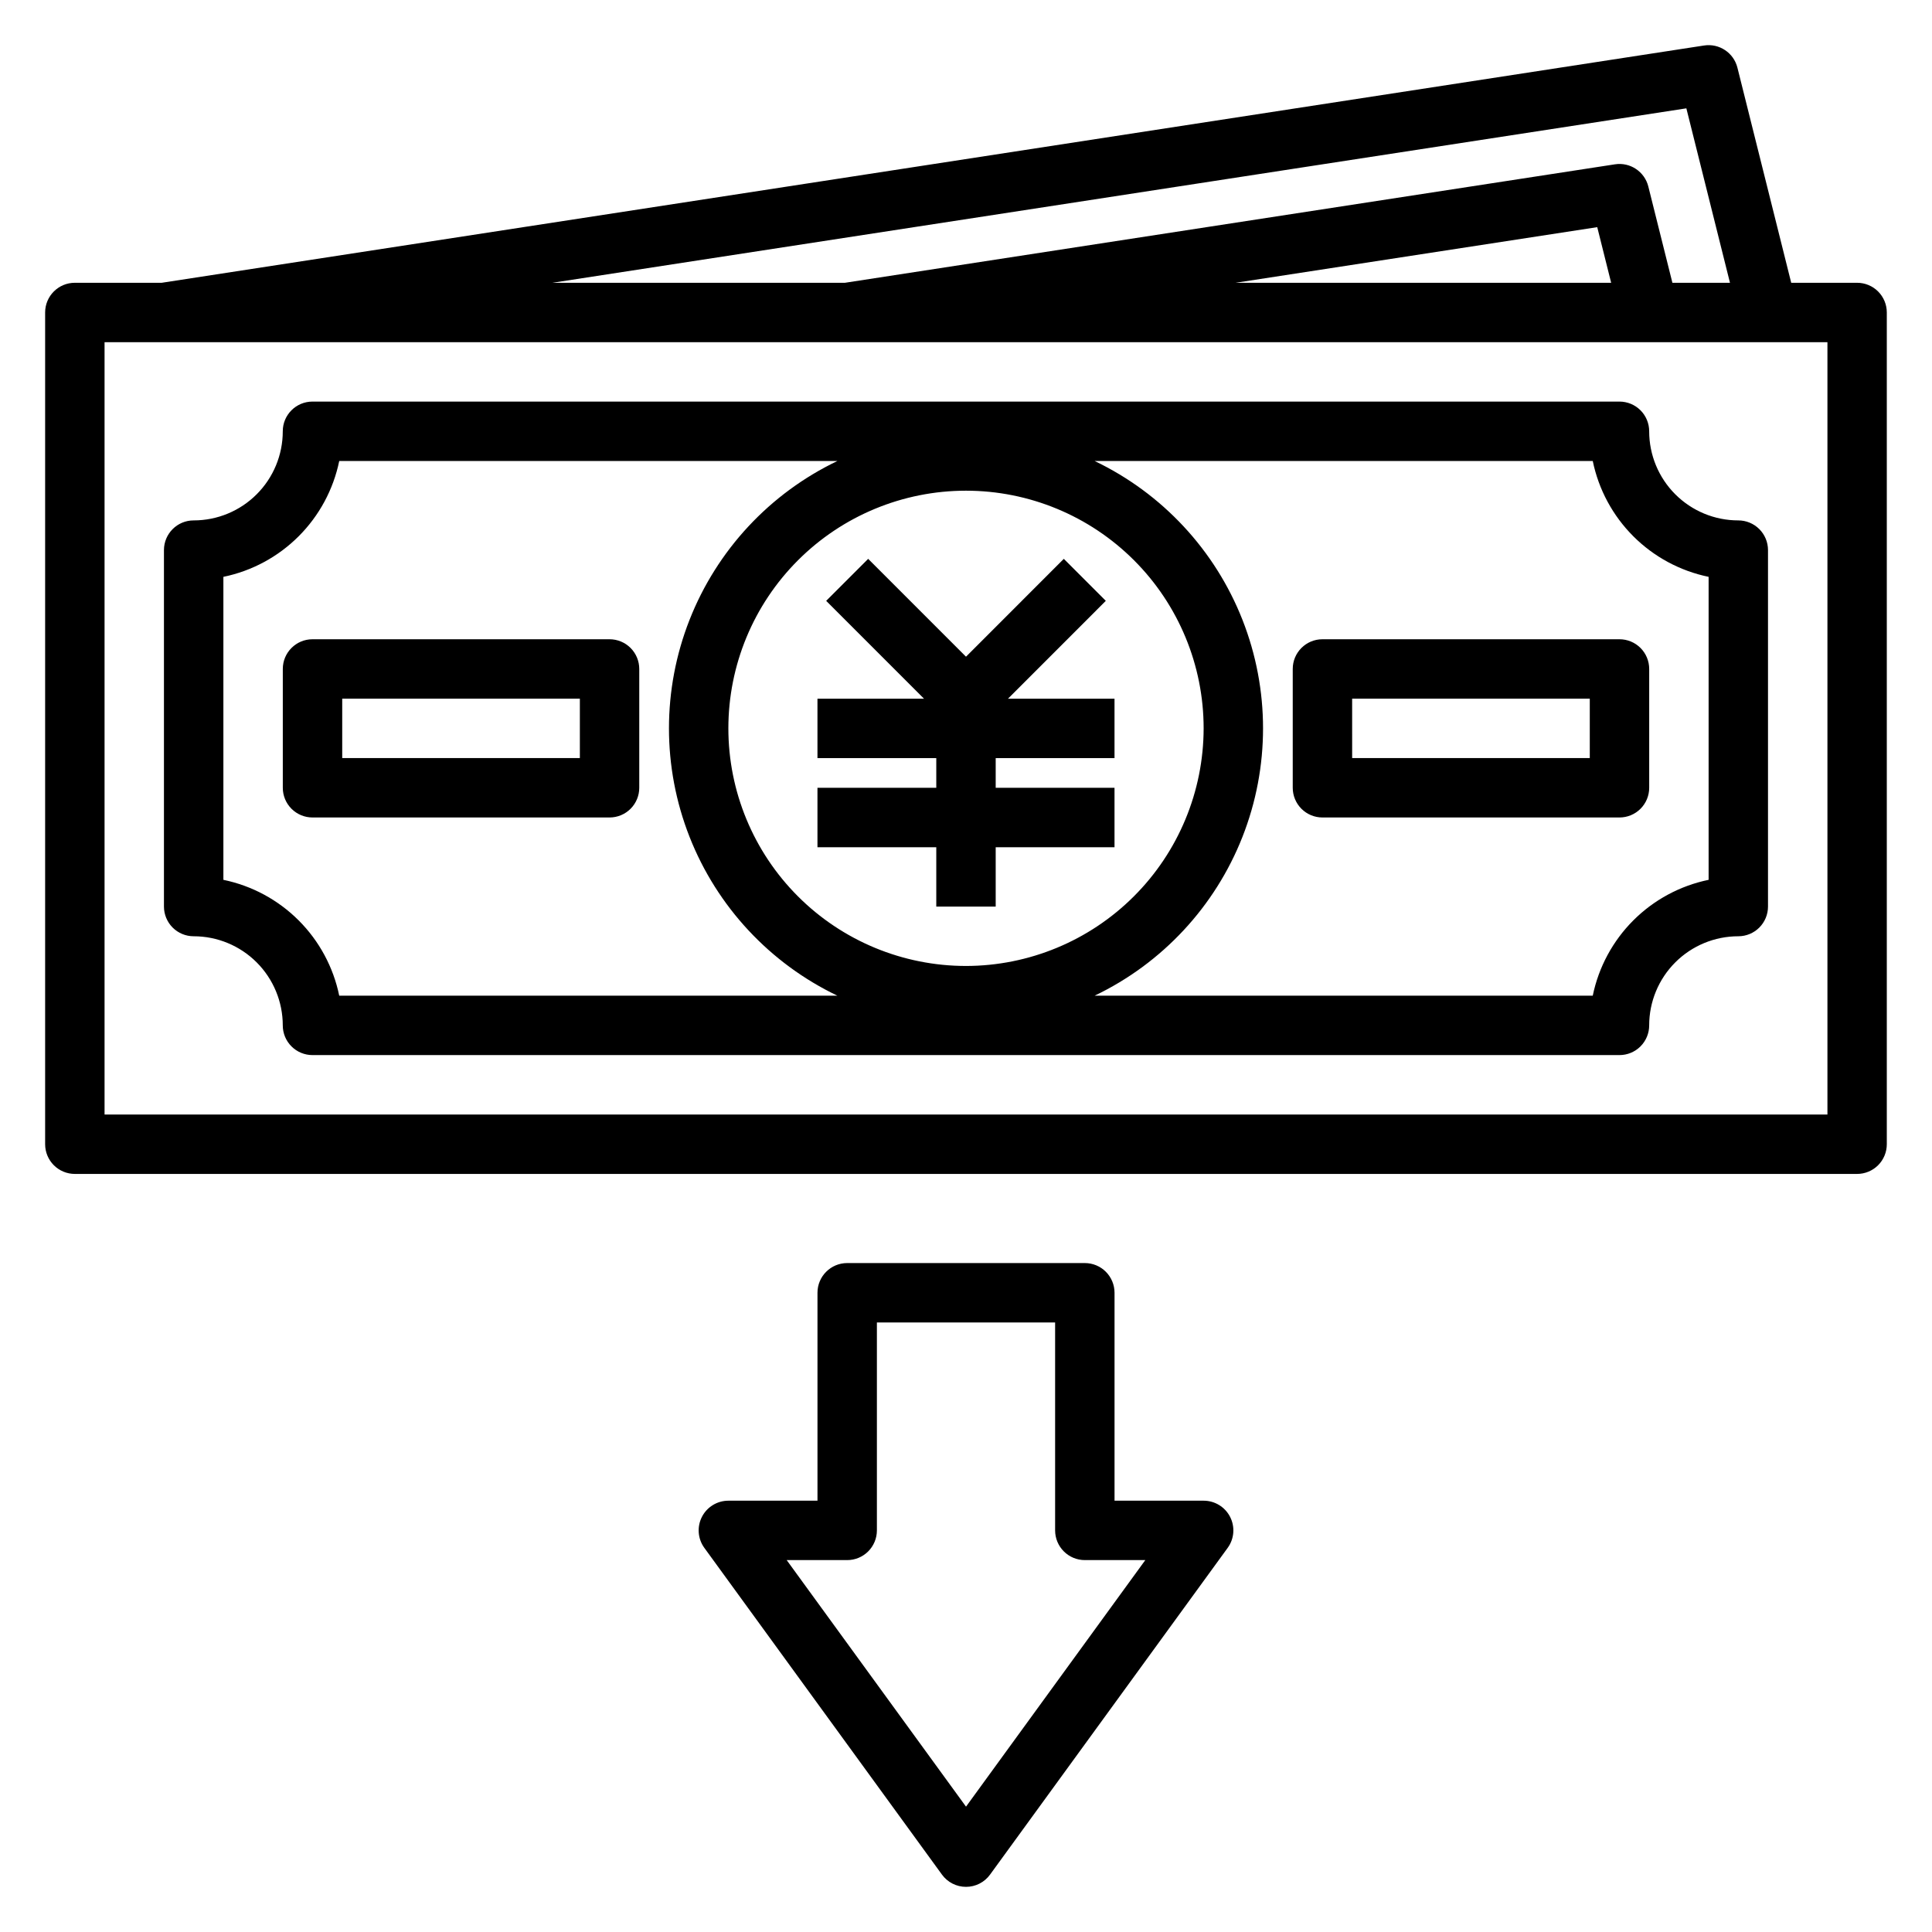
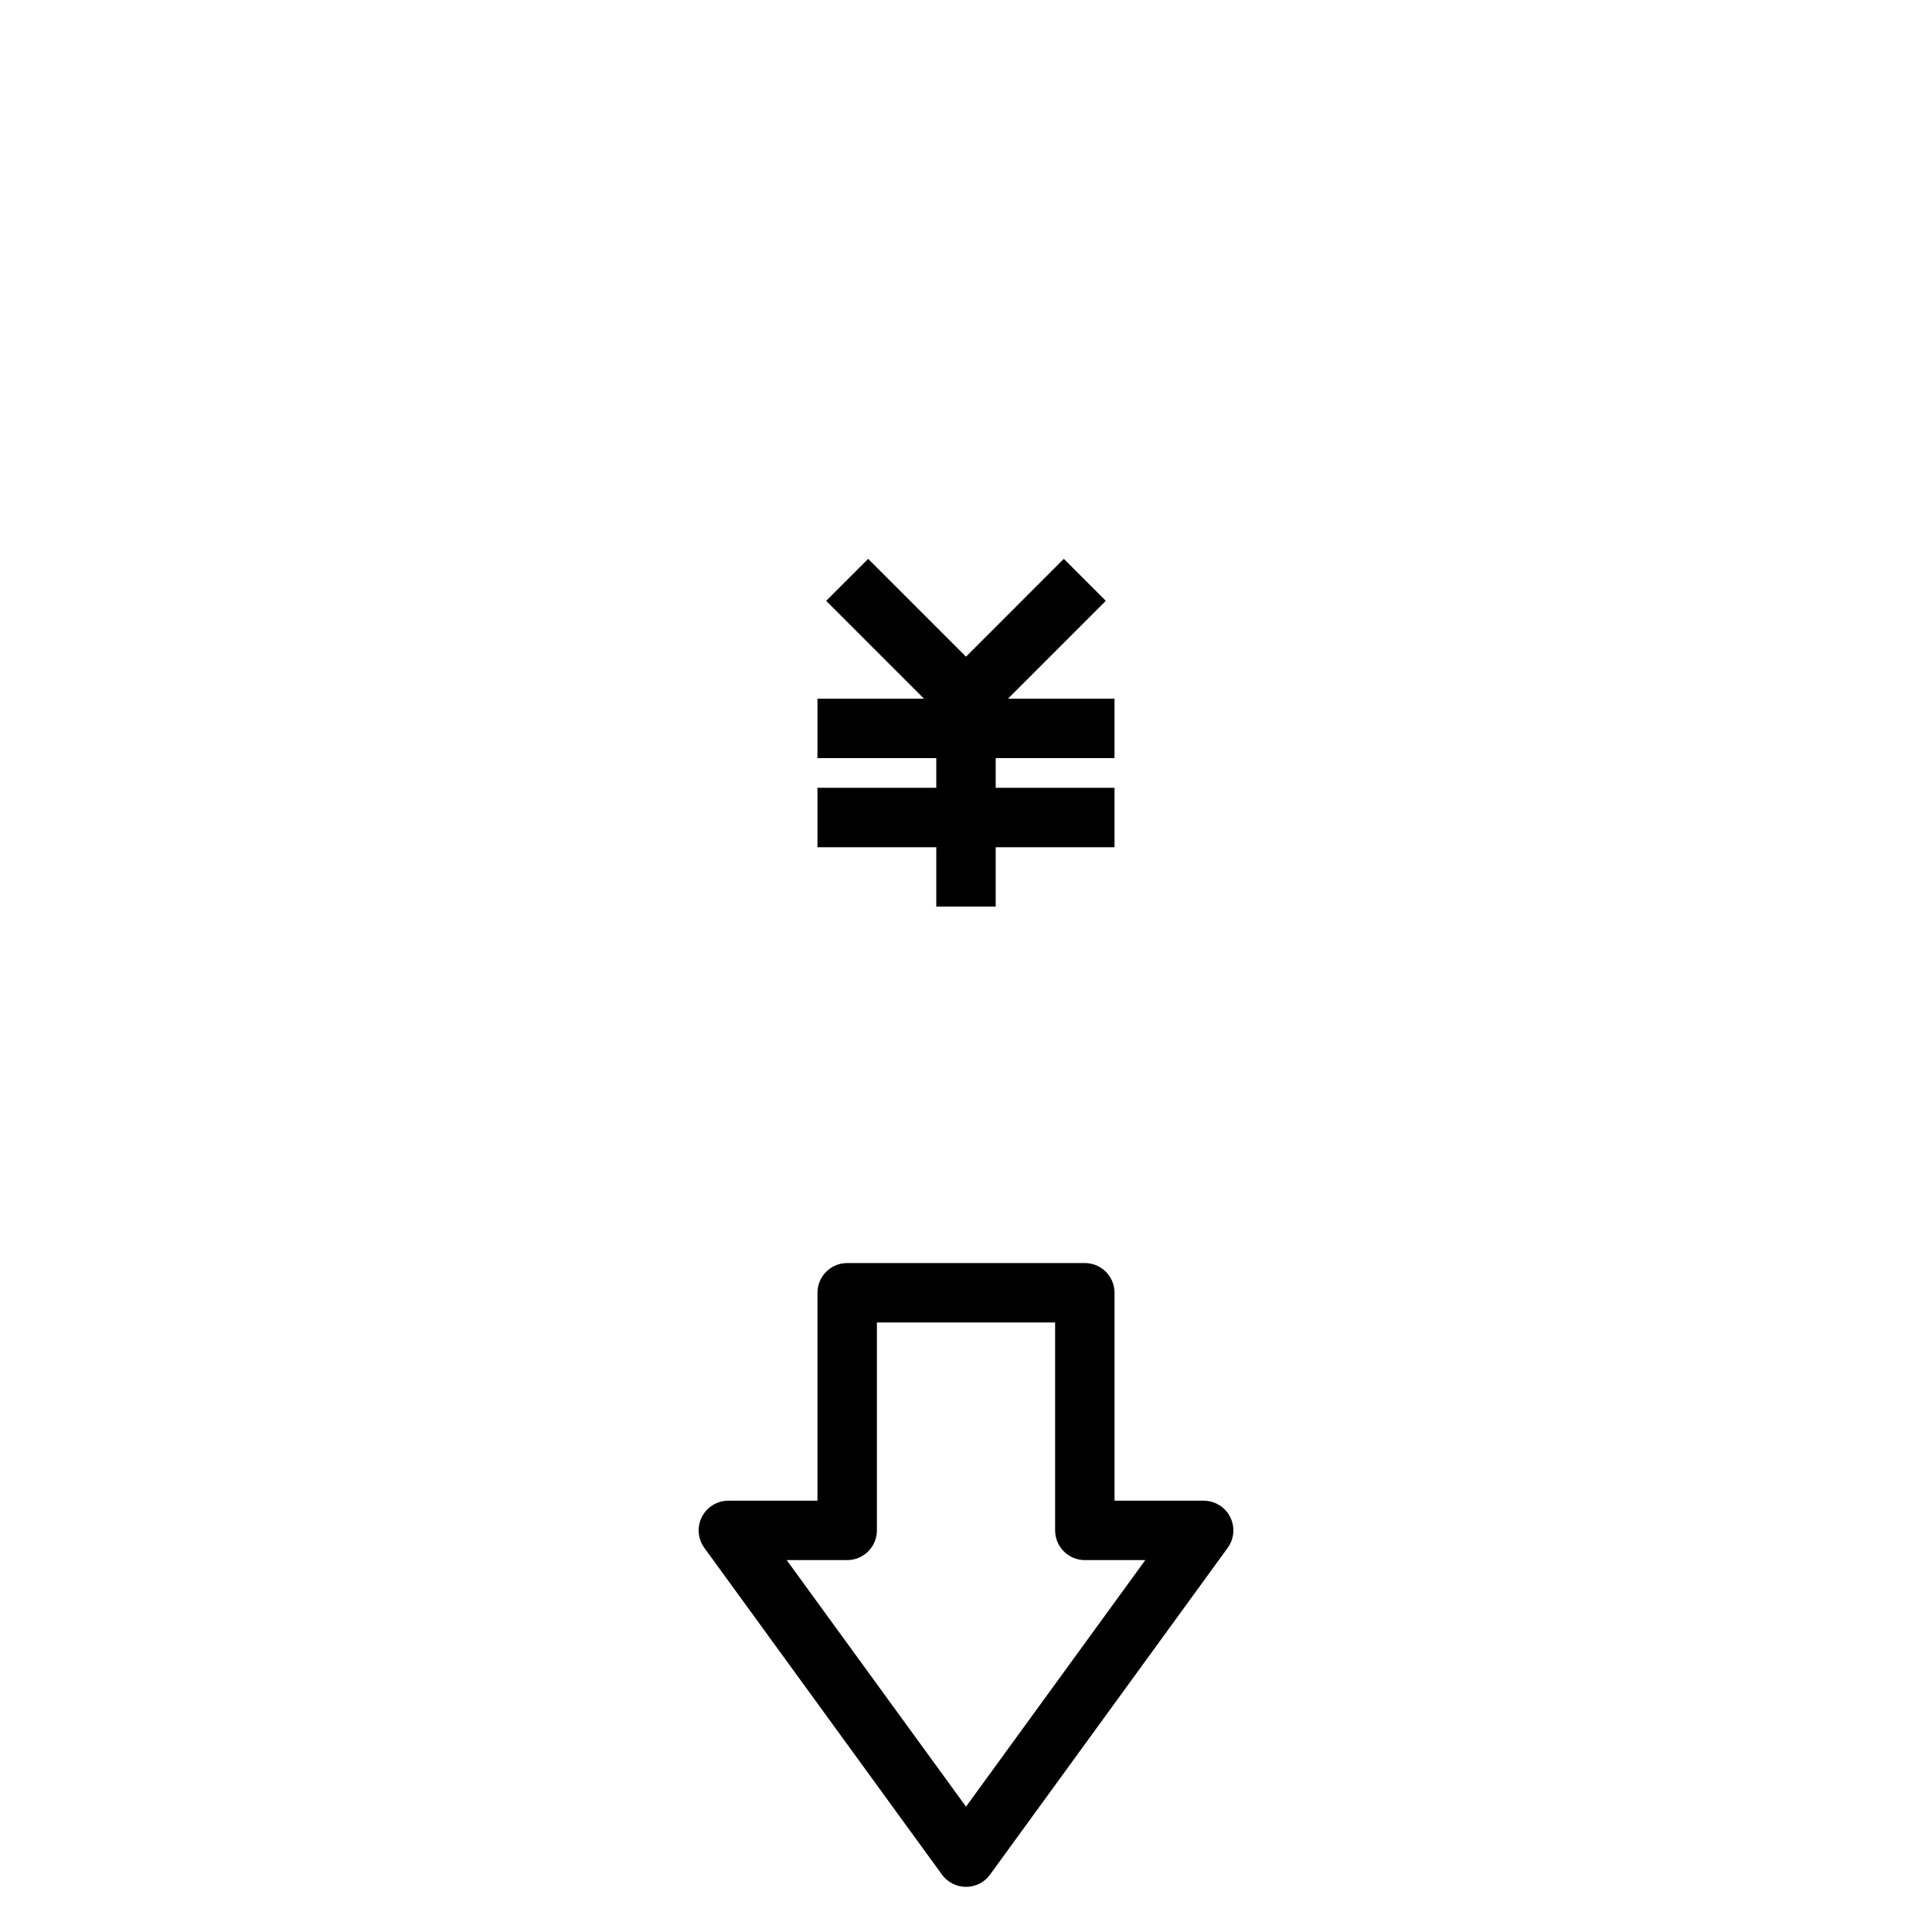
<svg xmlns="http://www.w3.org/2000/svg" fill="#000000" width="800px" height="800px" version="1.1" viewBox="144 144 512 512">
  <g>
    <path d="m437.05 303.23-11.129-11.129-25.922 25.93-25.926-25.93-11.129 11.129 25.922 25.93h-28.23v15.746h31.488v7.871h-31.488v15.746h31.488v15.734h15.746v-15.734h31.488v-15.746h-31.488v-7.871h31.488v-15.746h-28.23z" />
-     <path d="m636.16 218.94h-17.469l-14.258-57.008c-0.984-3.945-4.812-6.492-8.832-5.875l-408.75 62.883h-23.02c-4.348 0-7.871 3.523-7.871 7.871v220.42c0 2.09 0.832 4.09 2.305 5.566 1.477 1.477 3.481 2.305 5.566 2.305h472.32c2.086 0 4.09-0.828 5.566-2.305 1.477-1.477 2.305-3.477 2.305-5.566v-220.42c0-2.086-0.828-4.09-2.305-5.566-1.477-1.477-3.481-2.305-5.566-2.305zm-45.258-46.23 11.559 46.23h-15.258l-6.383-25.52c-0.988-3.945-4.816-6.492-8.832-5.875l-204.07 31.395h-77.527zm-19.93 46.23h-99.527l95.84-14.742zm57.316 220.42h-456.58v-204.67h456.58z" />
-     <path d="m195.32 392.12c6.266 0 12.273 2.488 16.699 6.918 4.43 4.43 6.918 10.438 6.918 16.699 0 2.09 0.828 4.09 2.305 5.566 1.477 1.477 3.481 2.305 5.566 2.305h346.37c2.086 0 4.09-0.828 5.566-2.305 1.477-1.477 2.305-3.477 2.305-5.566 0-6.262 2.488-12.27 6.918-16.699 4.43-4.43 10.434-6.918 16.699-6.918 2.086 0 4.09-0.828 5.566-2.305 1.477-1.477 2.305-3.477 2.305-5.566v-94.465c0-2.086-0.828-4.09-2.305-5.566-1.477-1.477-3.481-2.305-5.566-2.305-6.266 0-12.27-2.488-16.699-6.918-4.43-4.426-6.918-10.434-6.918-16.699 0-2.086-0.828-4.09-2.305-5.566s-3.481-2.305-5.566-2.305h-346.37c-4.348 0-7.871 3.523-7.871 7.871 0 6.266-2.488 12.273-6.918 16.699-4.426 4.43-10.434 6.918-16.699 6.918-4.348 0-7.871 3.523-7.871 7.871v94.465c0 2.09 0.832 4.09 2.305 5.566 1.477 1.477 3.481 2.305 5.566 2.305zm401.48-95.25v80.293c-7.559 1.559-14.496 5.293-19.953 10.75-5.457 5.457-9.195 12.395-10.75 19.953h-132.01c17.91-8.574 31.91-23.617 39.18-42.094 7.269-18.48 7.269-39.027 0-57.508s-21.27-33.52-39.18-42.094h132.01c1.555 7.559 5.293 14.492 10.75 19.949 5.457 5.457 12.395 9.195 19.953 10.75zm-196.8 103.12c-16.703 0-32.723-6.637-44.531-18.445-11.812-11.812-18.445-27.828-18.445-44.531 0-16.703 6.633-32.723 18.445-44.531 11.809-11.812 27.828-18.445 44.531-18.445 16.699 0 32.719 6.633 44.531 18.445 11.809 11.809 18.445 27.828 18.445 44.531-0.02 16.695-6.66 32.703-18.469 44.508-11.805 11.809-27.812 18.449-44.508 18.469zm-196.8-103.12c7.559-1.555 14.492-5.293 19.949-10.75 5.457-5.457 9.195-12.391 10.75-19.949h132.02c-17.914 8.574-31.914 23.613-39.184 42.094s-7.269 39.027 0 57.508c7.269 18.477 21.27 33.52 39.184 42.094h-132.02c-1.555-7.559-5.293-14.496-10.75-19.953-5.457-5.457-12.391-9.191-19.949-10.75z" />
-     <path d="m305.54 360.64c2.086 0 4.09-0.828 5.566-2.305 1.477-1.477 2.305-3.477 2.305-5.566v-31.488c0-2.086-0.828-4.09-2.305-5.566-1.477-1.477-3.481-2.305-5.566-2.305h-78.723c-4.348 0-7.871 3.523-7.871 7.871v31.488c0 2.09 0.828 4.09 2.305 5.566 1.477 1.477 3.481 2.305 5.566 2.305zm-70.848-31.488h62.977v15.742l-62.977 0.004z" />
-     <path d="m494.46 360.64h78.723c2.086 0 4.09-0.828 5.566-2.305 1.477-1.477 2.305-3.477 2.305-5.566v-31.488c0-2.086-0.828-4.09-2.305-5.566-1.477-1.477-3.481-2.305-5.566-2.305h-78.723c-4.348 0-7.871 3.523-7.871 7.871v31.488c0 2.09 0.832 4.09 2.305 5.566 1.477 1.477 3.481 2.305 5.566 2.305zm7.871-31.488h62.977v15.742l-62.973 0.004z" />
    <path d="m462.98 541.7h-23.617v-55.105c0-2.086-0.832-4.09-2.305-5.566-1.477-1.477-3.481-2.305-5.566-2.305h-62.977c-4.348 0-7.875 3.523-7.875 7.871v55.105h-23.613c-2.961 0-5.672 1.66-7.016 4.297-1.344 2.641-1.094 5.809 0.645 8.203l62.977 86.594c1.48 2.039 3.852 3.242 6.371 3.242s4.887-1.203 6.367-3.242l62.977-86.594c1.742-2.394 1.992-5.562 0.645-8.203-1.344-2.637-4.055-4.297-7.012-4.297zm-62.977 81.082-47.523-65.34h16.035c2.086 0 4.09-0.828 5.566-2.305 1.477-1.477 2.305-3.477 2.305-5.566v-55.105h47.23v55.105c0 2.09 0.832 4.09 2.309 5.566 1.477 1.477 3.477 2.305 5.566 2.305h16.027z" />
  </g>
</svg>